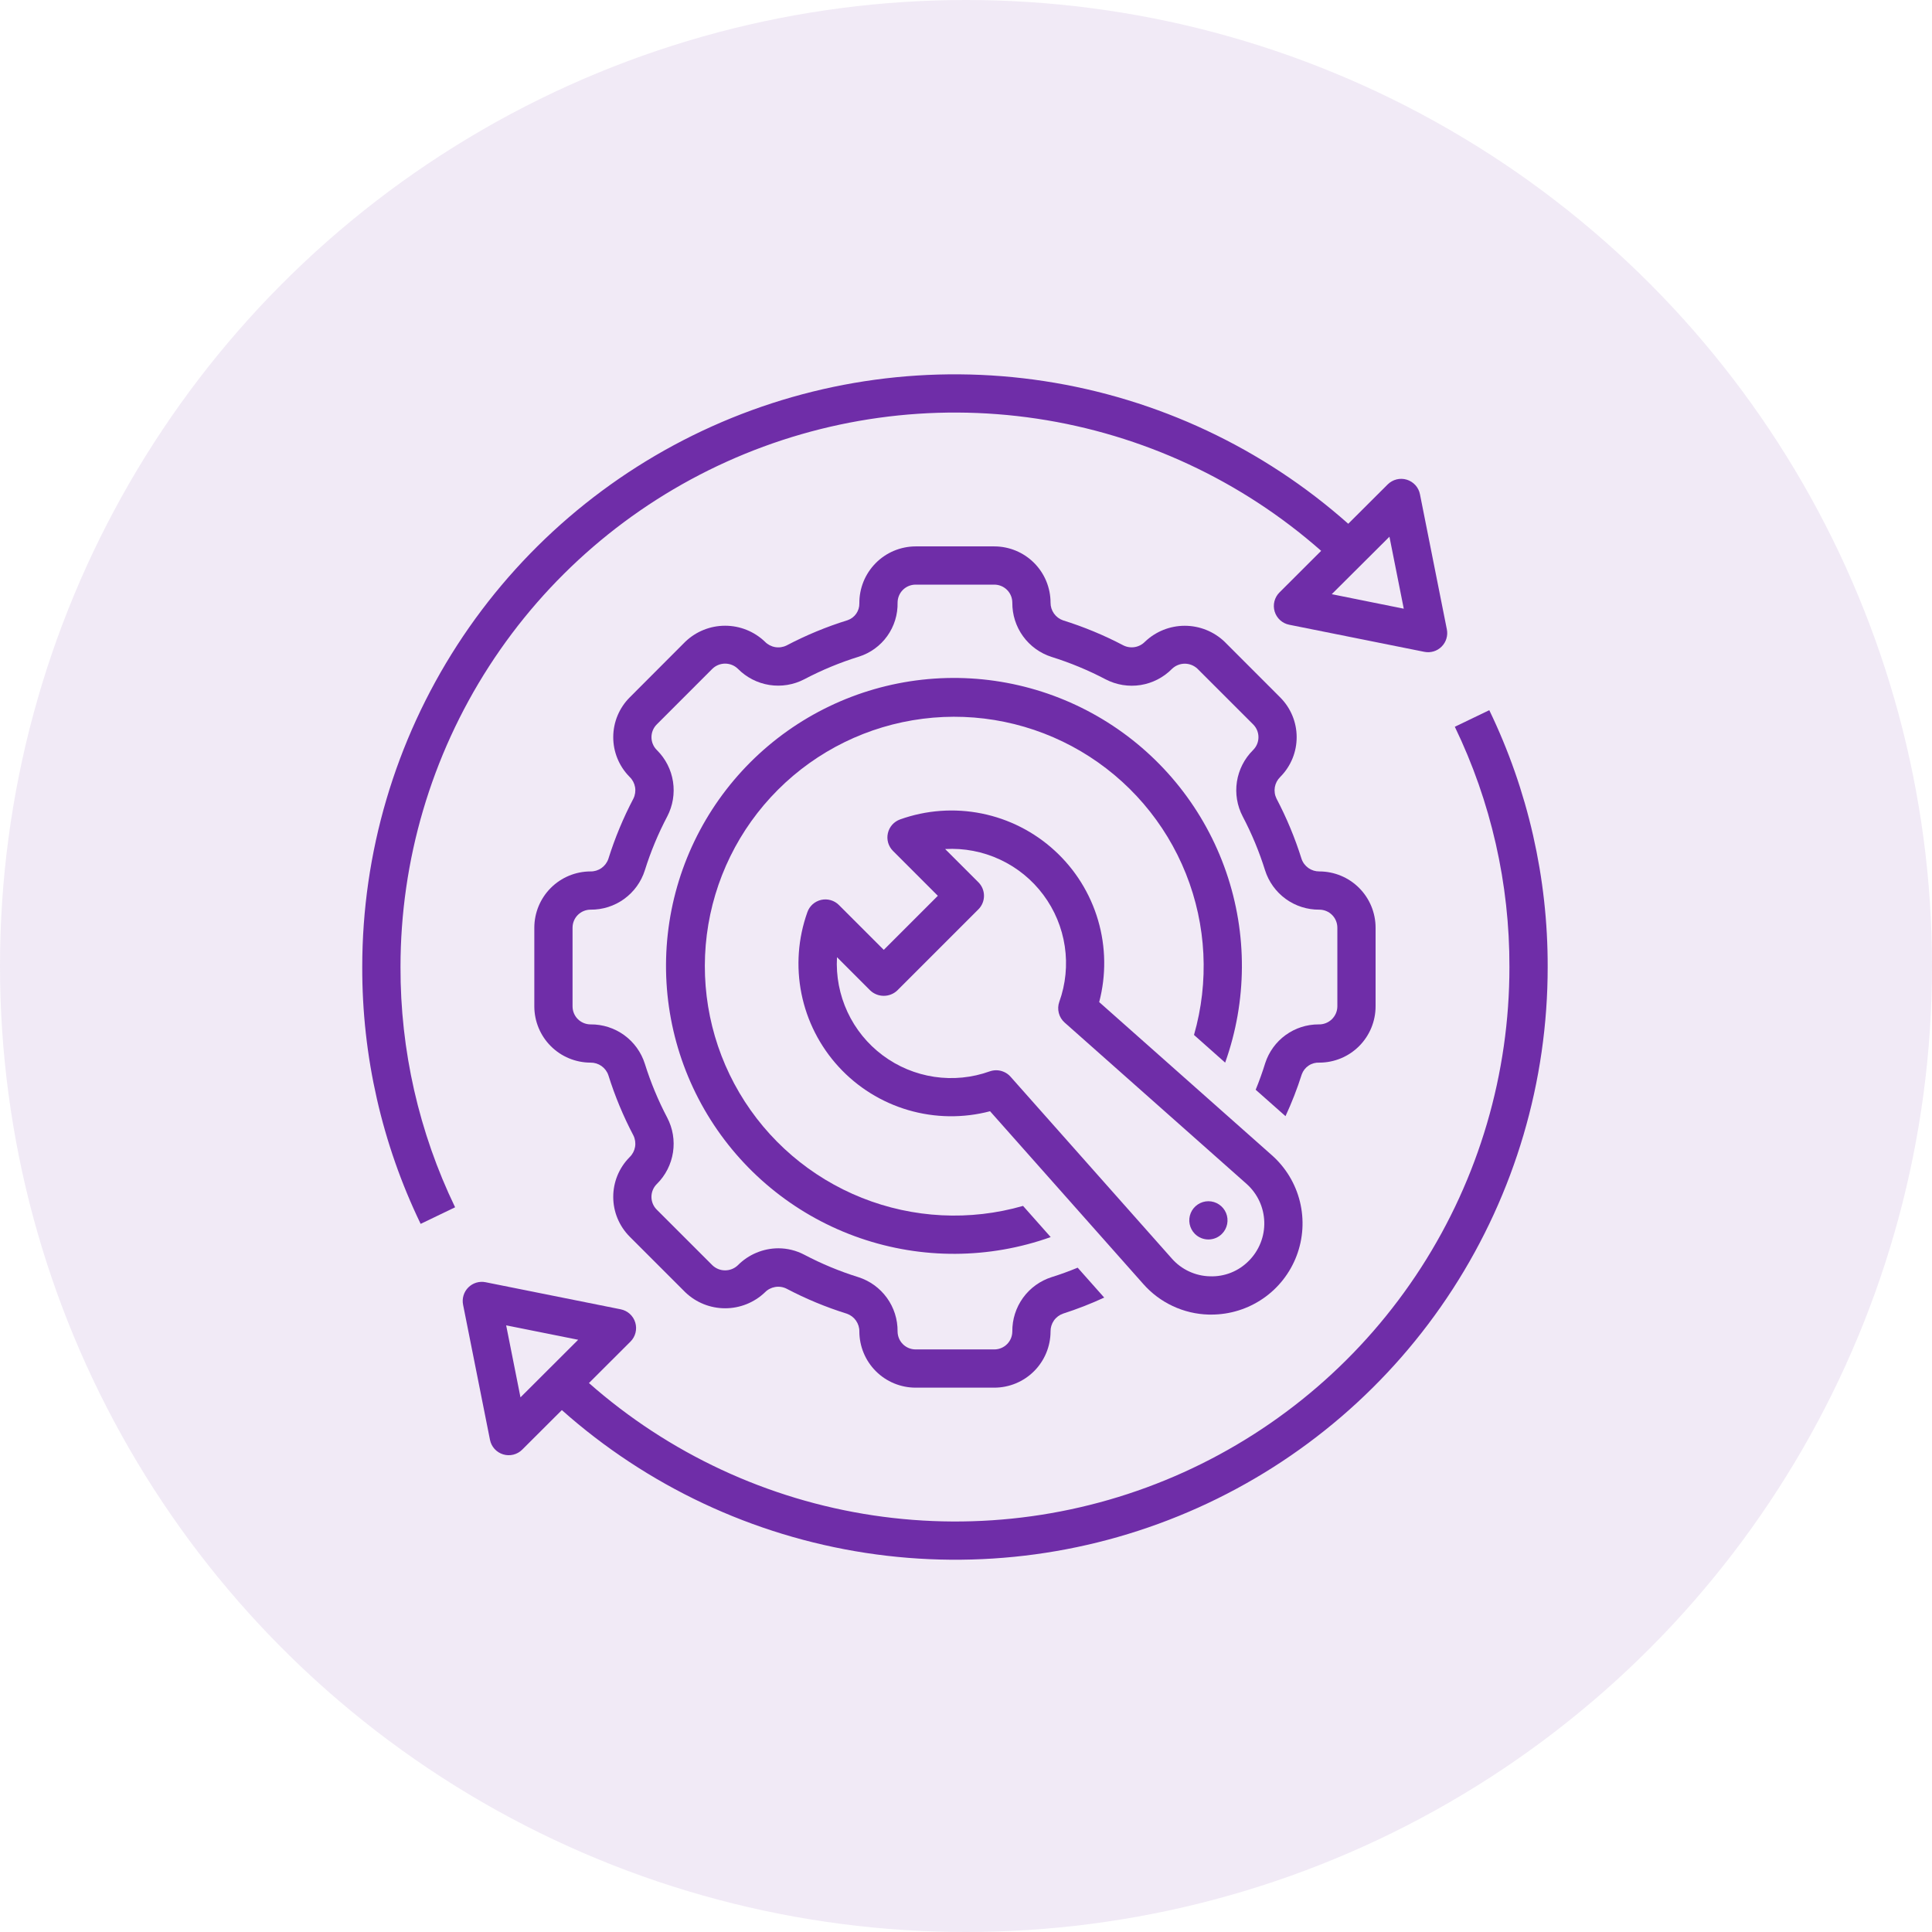
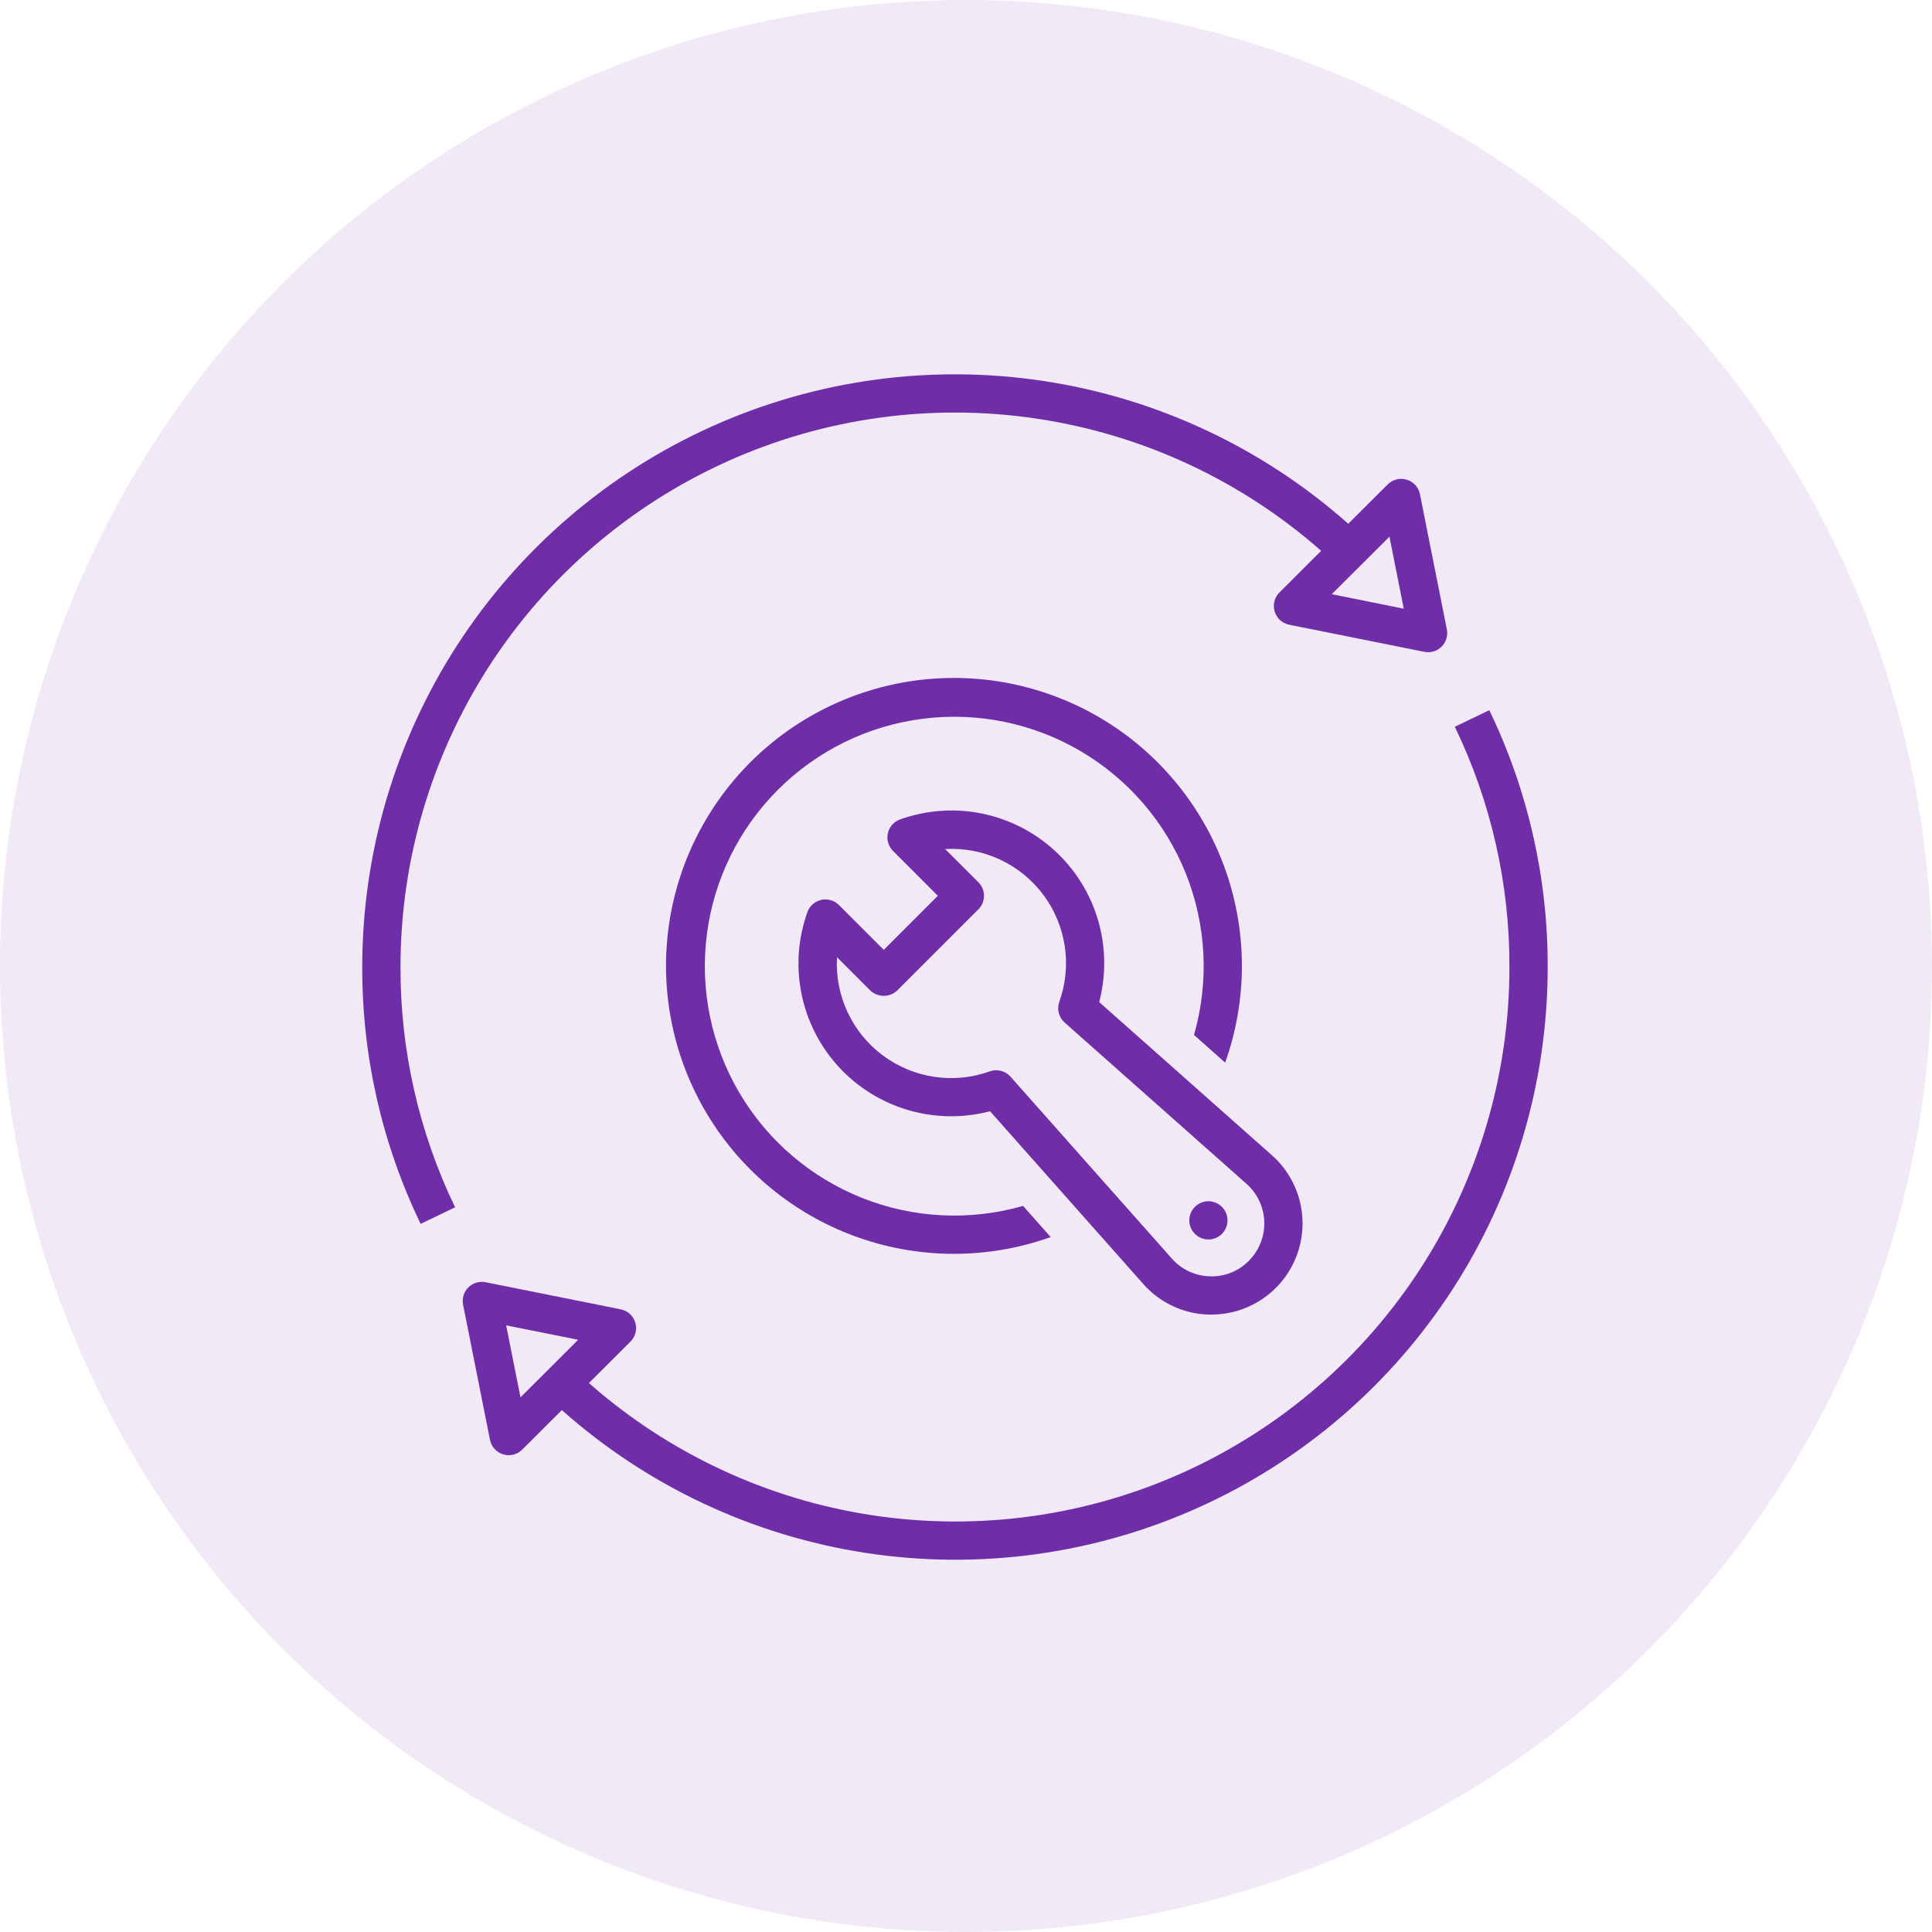
<svg xmlns="http://www.w3.org/2000/svg" width="80" height="80" viewBox="0 0 80 80" fill="none">
  <circle cx="40" cy="40" r="40" fill="#6F2DA8" fill-opacity="0.1" />
  <path d="M60.241 30.094C61.739 33.196 62.512 36.598 62.502 40.042C62.505 44.459 61.234 48.782 58.84 52.494C56.447 56.205 53.032 59.147 49.008 60.966C44.984 62.785 40.52 63.403 36.152 62.748C31.785 62.092 27.7 60.19 24.387 57.269L26.106 55.553C26.208 55.452 26.28 55.325 26.315 55.186C26.35 55.047 26.347 54.901 26.305 54.763C26.264 54.626 26.186 54.503 26.08 54.406C25.974 54.31 25.844 54.244 25.703 54.216L20.107 53.094C19.979 53.068 19.847 53.075 19.722 53.112C19.597 53.15 19.484 53.218 19.392 53.31C19.299 53.402 19.231 53.516 19.194 53.64C19.156 53.765 19.149 53.897 19.175 54.025L20.289 59.62C20.317 59.761 20.382 59.891 20.478 59.997C20.575 60.103 20.698 60.181 20.835 60.223C20.972 60.265 21.117 60.268 21.256 60.234C21.395 60.199 21.522 60.128 21.623 60.027L23.265 58.389C26.8 61.532 31.168 63.585 35.843 64.302C40.518 65.019 45.3 64.368 49.614 62.429C53.928 60.49 57.589 57.346 60.157 53.374C62.725 49.402 64.089 44.772 64.086 40.042C64.096 36.36 63.269 32.723 61.668 29.407L60.241 30.094ZM21.552 57.861L20.959 54.88L23.941 55.477L21.552 57.861ZM18.845 49.991C17.347 46.889 16.574 43.487 16.584 40.042C16.583 35.626 17.856 31.303 20.25 27.592C22.644 23.881 26.058 20.94 30.083 19.121C34.107 17.302 38.57 16.682 42.938 17.336C47.306 17.99 51.392 19.89 54.706 22.809L52.98 24.532C52.878 24.633 52.806 24.76 52.771 24.899C52.736 25.038 52.739 25.184 52.781 25.322C52.822 25.459 52.9 25.582 53.006 25.679C53.112 25.775 53.242 25.841 53.383 25.869L58.979 26.991C59.107 27.017 59.239 27.01 59.364 26.973C59.489 26.935 59.602 26.867 59.694 26.775C59.786 26.683 59.855 26.569 59.892 26.445C59.93 26.32 59.937 26.188 59.911 26.06L58.797 20.464C58.769 20.324 58.704 20.194 58.608 20.088C58.511 19.982 58.388 19.904 58.251 19.862C58.114 19.82 57.969 19.817 57.83 19.851C57.691 19.886 57.564 19.957 57.462 20.058L55.828 21.688C52.292 18.548 47.923 16.497 43.248 15.782C38.572 15.067 33.79 15.718 29.477 17.657C25.163 19.597 21.502 22.741 18.933 26.712C16.365 30.684 14.999 35.313 15 40.042C14.99 43.725 15.817 47.362 17.418 50.678L18.845 49.991ZM57.534 22.224L58.127 25.205L55.145 24.604L57.534 22.224Z" fill="#6F2DA8" />
  <path d="M50.048 54.434H50.165C50.931 54.433 51.678 54.199 52.308 53.764C52.938 53.329 53.42 52.712 53.691 51.996C53.962 51.28 54.009 50.499 53.826 49.755C53.643 49.012 53.238 48.342 52.665 47.835L45.515 41.494C45.808 40.38 45.792 39.208 45.468 38.103C45.144 36.998 44.524 36.003 43.675 35.225C42.827 34.446 41.782 33.914 40.654 33.686C39.525 33.458 38.356 33.542 37.272 33.93C37.146 33.975 37.033 34.051 36.944 34.151C36.856 34.251 36.794 34.371 36.765 34.502C36.735 34.632 36.739 34.767 36.776 34.896C36.813 35.024 36.883 35.141 36.977 35.235L38.834 37.093L36.595 39.332L34.738 37.475C34.644 37.38 34.527 37.311 34.398 37.274C34.27 37.237 34.134 37.233 34.004 37.262C33.873 37.292 33.752 37.354 33.652 37.442C33.552 37.531 33.476 37.644 33.432 37.77C33.044 38.854 32.96 40.023 33.188 41.152C33.416 42.28 33.948 43.325 34.727 44.174C35.505 45.022 36.5 45.642 37.605 45.966C38.71 46.29 39.882 46.307 40.996 46.014L47.337 53.163C47.677 53.55 48.093 53.863 48.56 54.081C49.026 54.3 49.533 54.42 50.048 54.434ZM41.251 44.317C41.16 44.317 41.071 44.333 40.985 44.362C40.249 44.627 39.459 44.705 38.685 44.589C37.911 44.473 37.178 44.168 36.551 43.699C35.924 43.231 35.423 42.615 35.093 41.905C34.763 41.196 34.613 40.416 34.658 39.635L36.035 41.013C36.186 41.156 36.386 41.235 36.595 41.235C36.803 41.235 37.003 41.156 37.154 41.013L40.514 37.653C40.662 37.505 40.745 37.303 40.745 37.093C40.745 36.884 40.662 36.682 40.514 36.534L39.136 35.157C39.917 35.112 40.697 35.261 41.406 35.592C42.116 35.922 42.732 36.423 43.2 37.05C43.669 37.677 43.974 38.41 44.09 39.184C44.206 39.958 44.128 40.748 43.863 41.484C43.81 41.633 43.803 41.794 43.843 41.947C43.882 42.1 43.966 42.237 44.084 42.342L51.615 49.02C51.838 49.218 52.019 49.46 52.146 49.731C52.272 50.001 52.342 50.295 52.351 50.594C52.36 50.892 52.308 51.19 52.197 51.468C52.087 51.745 51.921 51.998 51.71 52.209C51.5 52.422 51.248 52.59 50.97 52.7C50.692 52.81 50.394 52.861 50.095 52.849C49.796 52.842 49.502 52.772 49.231 52.645C48.961 52.519 48.719 52.337 48.522 52.113L41.843 44.583C41.769 44.499 41.677 44.432 41.575 44.387C41.473 44.341 41.362 44.317 41.251 44.317Z" fill="#6F2DA8" />
  <path d="M50.731 44.001C51.641 41.451 51.656 38.668 50.773 36.108C49.89 33.549 48.163 31.366 45.875 29.919C43.587 28.472 40.875 27.846 38.184 28.145C35.493 28.444 32.985 29.65 31.07 31.564C29.156 33.479 27.95 35.988 27.651 38.678C27.352 41.369 27.978 44.081 29.425 46.369C30.872 48.657 33.055 50.385 35.614 51.267C38.174 52.15 40.957 52.135 43.507 51.225L42.362 49.934C40.162 50.566 37.814 50.448 35.688 49.6C33.562 48.752 31.777 47.222 30.615 45.249C29.453 43.277 28.98 40.975 29.268 38.704C29.557 36.433 30.592 34.323 32.211 32.704C33.829 31.085 35.94 30.05 38.211 29.762C40.481 29.473 42.784 29.947 44.756 31.109C46.728 32.271 48.259 34.055 49.107 36.181C49.955 38.307 50.072 40.655 49.441 42.855L50.731 44.001ZM50.597 51.092C50.708 50.981 50.783 50.84 50.814 50.686C50.844 50.533 50.829 50.374 50.769 50.229C50.709 50.084 50.607 49.961 50.477 49.874C50.347 49.787 50.194 49.74 50.037 49.74C49.881 49.74 49.728 49.787 49.598 49.874C49.467 49.961 49.366 50.084 49.306 50.229C49.246 50.374 49.23 50.533 49.261 50.686C49.291 50.84 49.367 50.981 49.477 51.092C49.551 51.165 49.638 51.224 49.734 51.264C49.83 51.303 49.933 51.324 50.037 51.324C50.141 51.324 50.244 51.303 50.34 51.264C50.437 51.224 50.524 51.165 50.597 51.092Z" fill="#6F2DA8" />
-   <path d="M54.633 44.001C55.25 44 55.842 43.755 56.278 43.318C56.714 42.882 56.959 42.29 56.96 41.673V38.412C56.959 37.795 56.714 37.203 56.278 36.767C55.842 36.33 55.25 36.085 54.633 36.084C54.471 36.086 54.312 36.037 54.179 35.944C54.046 35.85 53.946 35.717 53.894 35.563C53.624 34.702 53.277 33.867 52.857 33.068C52.785 32.922 52.761 32.757 52.788 32.596C52.816 32.435 52.894 32.288 53.01 32.174L53.026 32.157C53.456 31.719 53.695 31.129 53.692 30.515C53.69 29.902 53.445 29.314 53.012 28.88L50.706 26.572C50.262 26.148 49.672 25.912 49.058 25.912C48.445 25.912 47.855 26.148 47.411 26.572C47.297 26.689 47.15 26.767 46.989 26.794C46.828 26.821 46.663 26.797 46.517 26.724C45.718 26.304 44.882 25.957 44.02 25.688C43.868 25.636 43.735 25.536 43.642 25.404C43.549 25.272 43.499 25.114 43.501 24.953C43.5 24.336 43.255 23.744 42.819 23.308C42.383 22.871 41.791 22.626 41.174 22.625H37.911C37.603 22.626 37.298 22.689 37.014 22.808C36.73 22.927 36.473 23.102 36.257 23.321C36.041 23.541 35.87 23.8 35.754 24.086C35.639 24.372 35.581 24.677 35.584 24.985C35.587 25.137 35.541 25.287 35.454 25.412C35.367 25.537 35.242 25.631 35.098 25.681C34.224 25.952 33.378 26.302 32.568 26.728C32.421 26.8 32.255 26.823 32.094 26.795C31.933 26.766 31.785 26.687 31.671 26.569C31.228 26.146 30.639 25.91 30.025 25.91C29.412 25.91 28.823 26.146 28.38 26.569L26.073 28.88C25.64 29.314 25.396 29.901 25.393 30.515C25.39 31.128 25.629 31.718 26.058 32.156L26.075 32.174C26.192 32.288 26.269 32.435 26.297 32.596C26.324 32.756 26.3 32.922 26.228 33.068C25.808 33.867 25.461 34.702 25.191 35.564C25.138 35.718 25.038 35.851 24.906 35.944C24.773 36.038 24.614 36.087 24.452 36.084C23.835 36.085 23.243 36.33 22.807 36.767C22.371 37.203 22.126 37.795 22.125 38.412V41.673C22.126 42.29 22.371 42.882 22.807 43.318C23.243 43.755 23.835 44 24.452 44.001C24.614 43.999 24.773 44.048 24.906 44.141C25.039 44.235 25.139 44.368 25.191 44.522C25.461 45.383 25.808 46.218 26.228 47.017C26.3 47.163 26.324 47.328 26.297 47.489C26.269 47.65 26.192 47.797 26.075 47.911L26.059 47.928C25.629 48.366 25.39 48.956 25.393 49.57C25.395 50.183 25.64 50.771 26.073 51.206L28.38 53.513C28.823 53.937 29.413 54.173 30.027 54.173C30.64 54.173 31.23 53.937 31.674 53.513C31.788 53.396 31.936 53.319 32.096 53.292C32.257 53.264 32.422 53.288 32.568 53.361C33.367 53.781 34.203 54.128 35.065 54.397C35.218 54.45 35.35 54.549 35.443 54.681C35.536 54.813 35.586 54.971 35.584 55.132C35.585 55.749 35.83 56.341 36.266 56.777C36.702 57.214 37.294 57.459 37.911 57.46H41.174C41.791 57.459 42.383 57.214 42.819 56.777C43.255 56.341 43.5 55.749 43.501 55.132C43.499 54.97 43.548 54.812 43.641 54.679C43.734 54.546 43.867 54.447 44.02 54.394C44.601 54.207 45.169 53.986 45.723 53.73L44.624 52.492C44.271 52.637 43.911 52.769 43.549 52.882C43.072 53.033 42.656 53.333 42.362 53.738C42.069 54.143 41.913 54.632 41.918 55.132C41.917 55.33 41.839 55.519 41.7 55.658C41.56 55.798 41.371 55.876 41.174 55.877H37.911C37.714 55.876 37.525 55.798 37.385 55.658C37.246 55.519 37.168 55.33 37.167 55.132C37.172 54.632 37.017 54.143 36.723 53.738C36.429 53.333 36.013 53.033 35.536 52.882C34.766 52.642 34.019 52.331 33.305 51.956C32.973 51.781 32.603 51.689 32.228 51.689C31.916 51.69 31.607 51.753 31.32 51.874C31.032 51.994 30.771 52.171 30.552 52.392C30.41 52.528 30.221 52.603 30.025 52.603C29.829 52.603 29.641 52.528 29.499 52.392L27.192 50.086C27.053 49.946 26.975 49.757 26.975 49.56C26.975 49.362 27.053 49.173 27.192 49.033C27.198 49.028 27.203 49.023 27.208 49.017C27.561 48.665 27.791 48.209 27.867 47.717C27.943 47.225 27.859 46.721 27.628 46.28C27.253 45.566 26.943 44.819 26.702 44.049C26.551 43.572 26.251 43.156 25.846 42.862C25.441 42.569 24.952 42.413 24.452 42.418C24.255 42.417 24.066 42.339 23.926 42.199C23.787 42.06 23.709 41.871 23.708 41.673V38.412C23.709 38.214 23.787 38.025 23.926 37.886C24.066 37.746 24.255 37.668 24.452 37.667C24.952 37.672 25.441 37.517 25.846 37.223C26.251 36.929 26.551 36.514 26.702 36.036C26.943 35.266 27.254 34.519 27.63 33.805C27.86 33.363 27.943 32.86 27.868 32.368C27.793 31.876 27.562 31.421 27.21 31.069L27.193 31.052C27.054 30.912 26.976 30.723 26.976 30.525C26.976 30.328 27.054 30.139 27.193 29.999L29.499 27.692C29.641 27.555 29.83 27.479 30.026 27.479C30.223 27.479 30.412 27.555 30.553 27.692C30.905 28.049 31.363 28.285 31.858 28.363C32.353 28.441 32.861 28.358 33.306 28.126C34.029 27.745 34.786 27.432 35.567 27.19C36.039 27.04 36.451 26.741 36.739 26.338C37.028 25.934 37.178 25.448 37.167 24.953C37.168 24.755 37.246 24.566 37.385 24.427C37.525 24.287 37.714 24.209 37.911 24.208H41.174C41.371 24.209 41.56 24.287 41.7 24.427C41.839 24.566 41.917 24.755 41.918 24.953C41.913 25.453 42.069 25.942 42.362 26.347C42.656 26.752 43.072 27.052 43.549 27.203C44.319 27.444 45.066 27.754 45.78 28.129C46.225 28.361 46.733 28.444 47.229 28.366C47.724 28.287 48.182 28.051 48.533 27.693C48.675 27.558 48.864 27.482 49.06 27.482C49.256 27.482 49.444 27.558 49.586 27.693L51.893 29.999C52.032 30.139 52.11 30.328 52.11 30.525C52.11 30.723 52.032 30.912 51.893 31.052C51.887 31.057 51.882 31.062 51.877 31.069C51.525 31.42 51.294 31.876 51.218 32.368C51.142 32.86 51.226 33.364 51.457 33.806C51.832 34.519 52.142 35.266 52.383 36.036C52.534 36.513 52.834 36.929 53.239 37.223C53.644 37.517 54.133 37.672 54.633 37.667C54.83 37.668 55.019 37.746 55.159 37.886C55.298 38.025 55.376 38.214 55.377 38.412V41.673C55.376 41.774 55.355 41.873 55.315 41.965C55.275 42.056 55.217 42.139 55.145 42.209C55.072 42.278 54.987 42.332 54.893 42.368C54.8 42.404 54.7 42.421 54.6 42.418C54.11 42.417 53.632 42.571 53.235 42.859C52.838 43.147 52.543 43.553 52.391 44.019C52.275 44.393 52.143 44.761 51.995 45.124L53.23 46.218C53.491 45.655 53.716 45.076 53.904 44.485C53.958 44.337 54.057 44.21 54.189 44.123C54.32 44.035 54.476 43.993 54.633 44.001Z" fill="#6F2DA8" />
</svg>